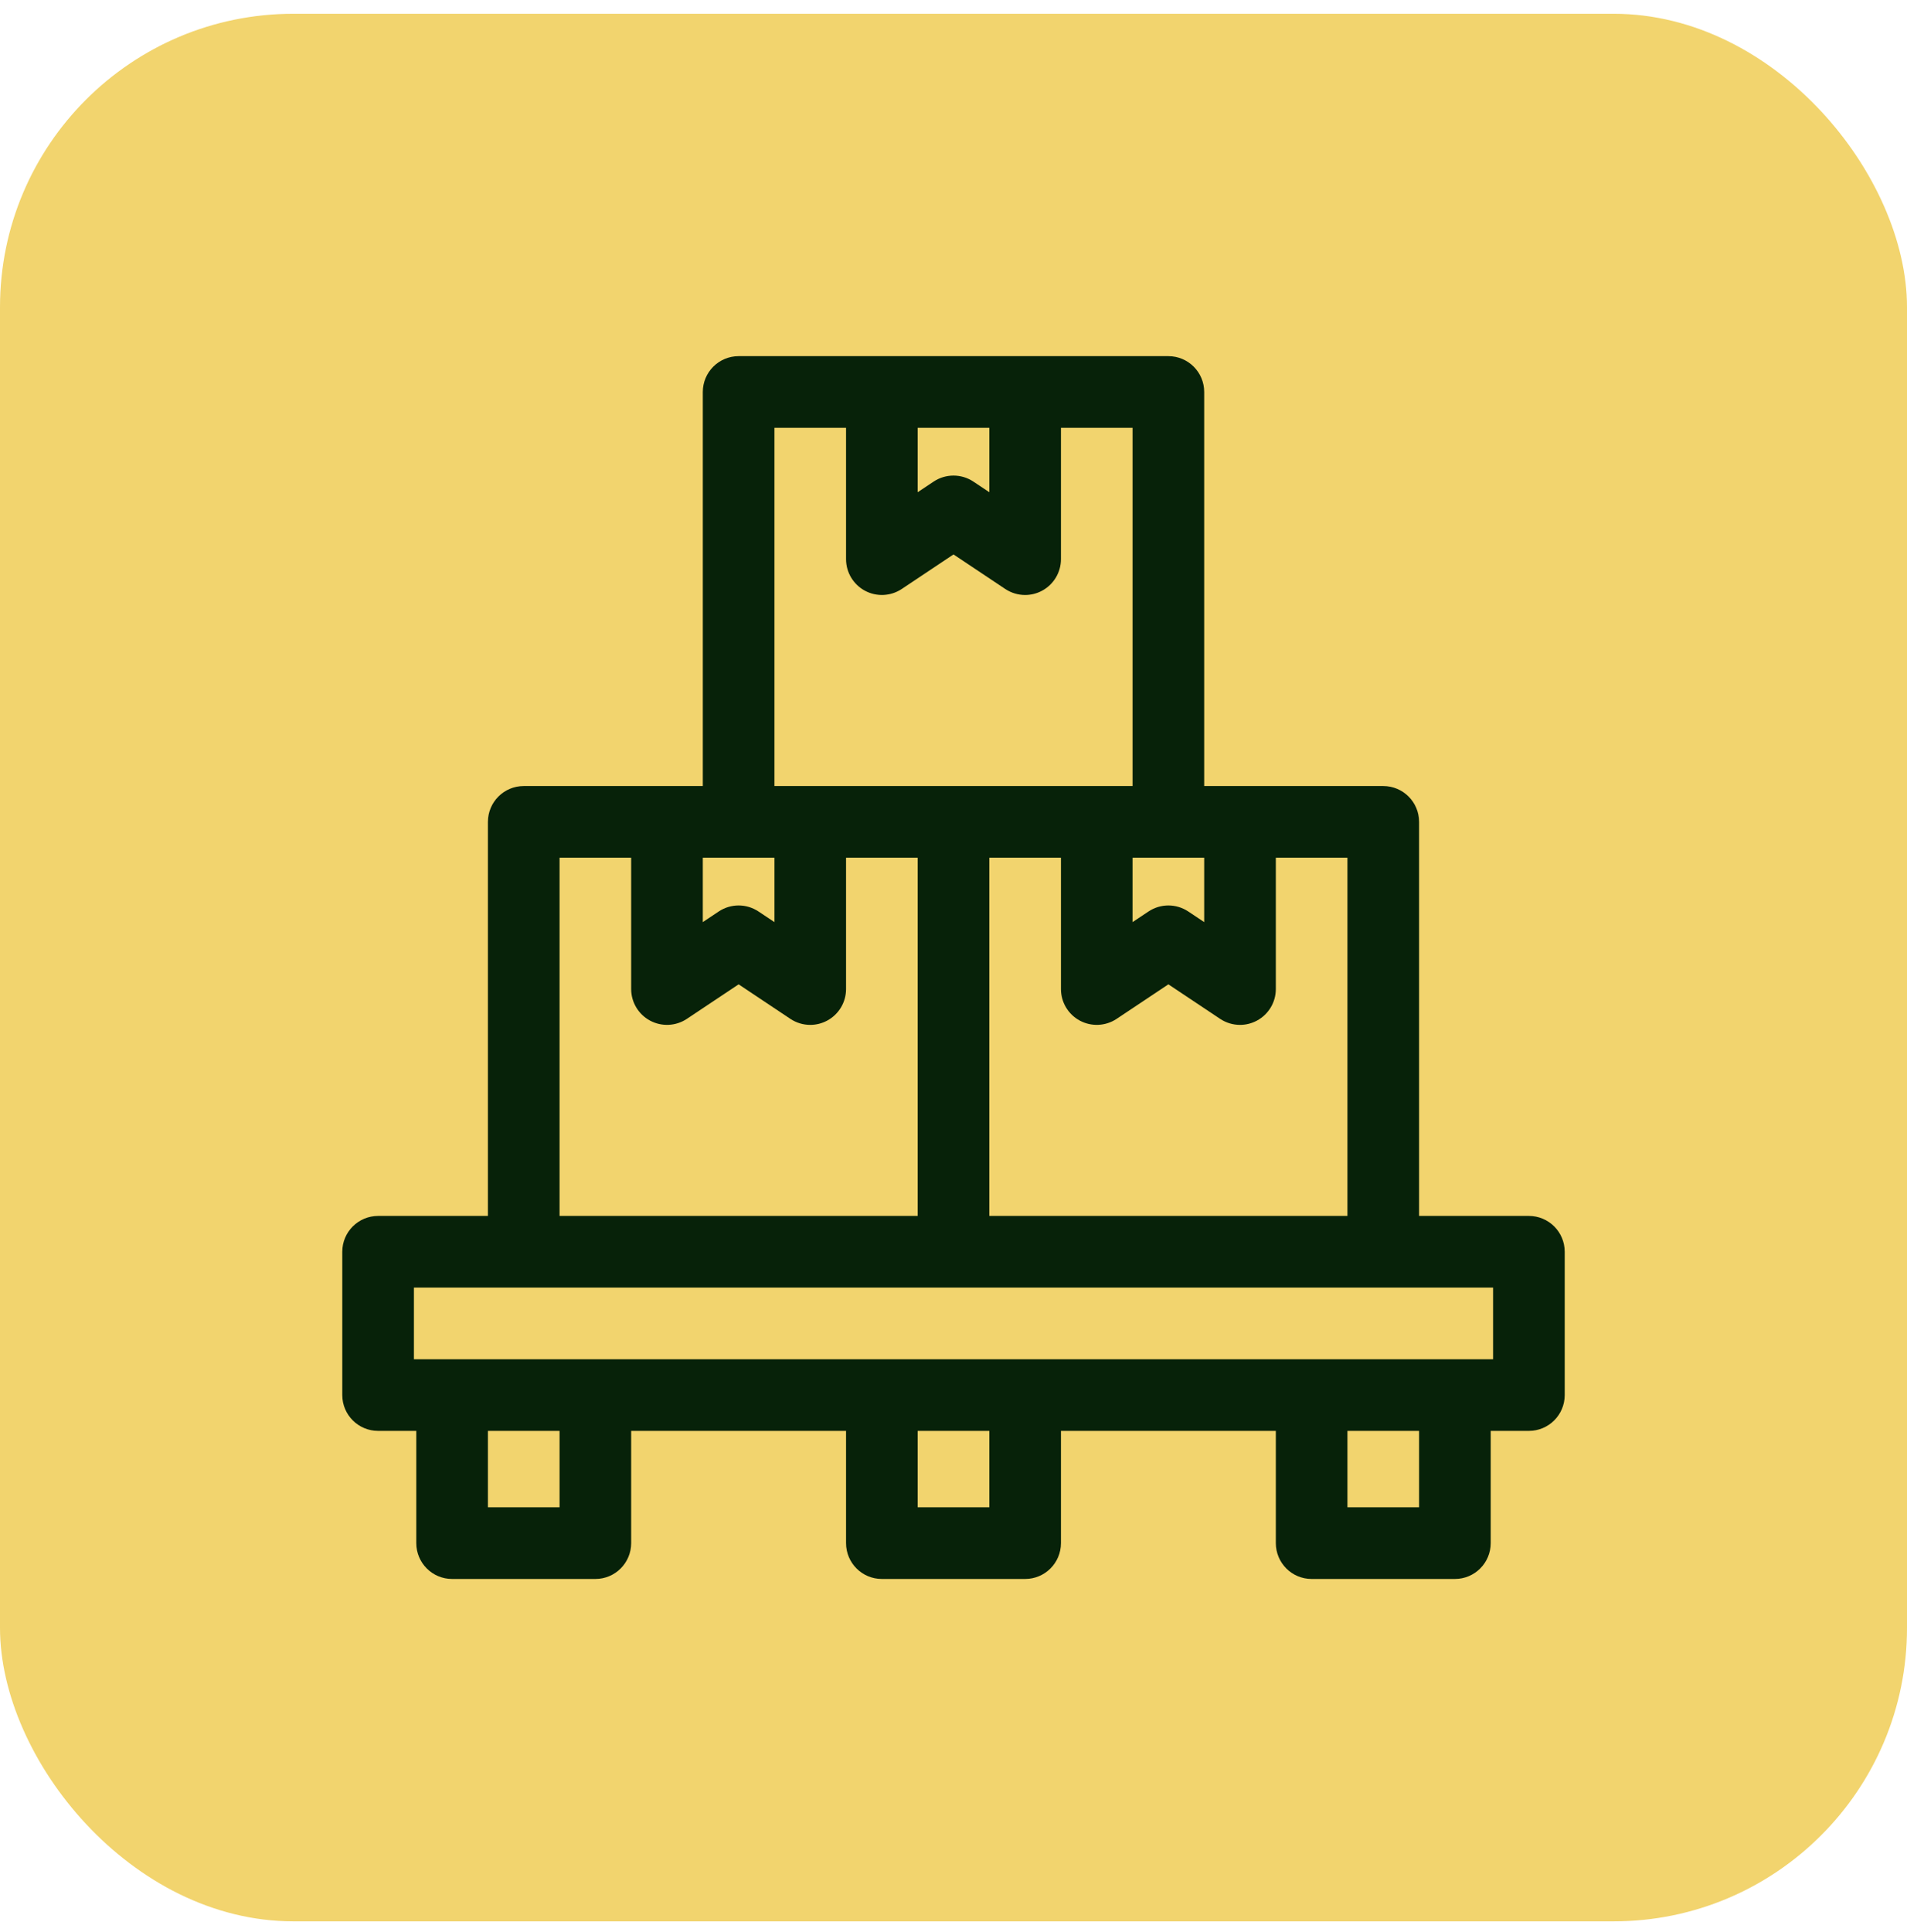
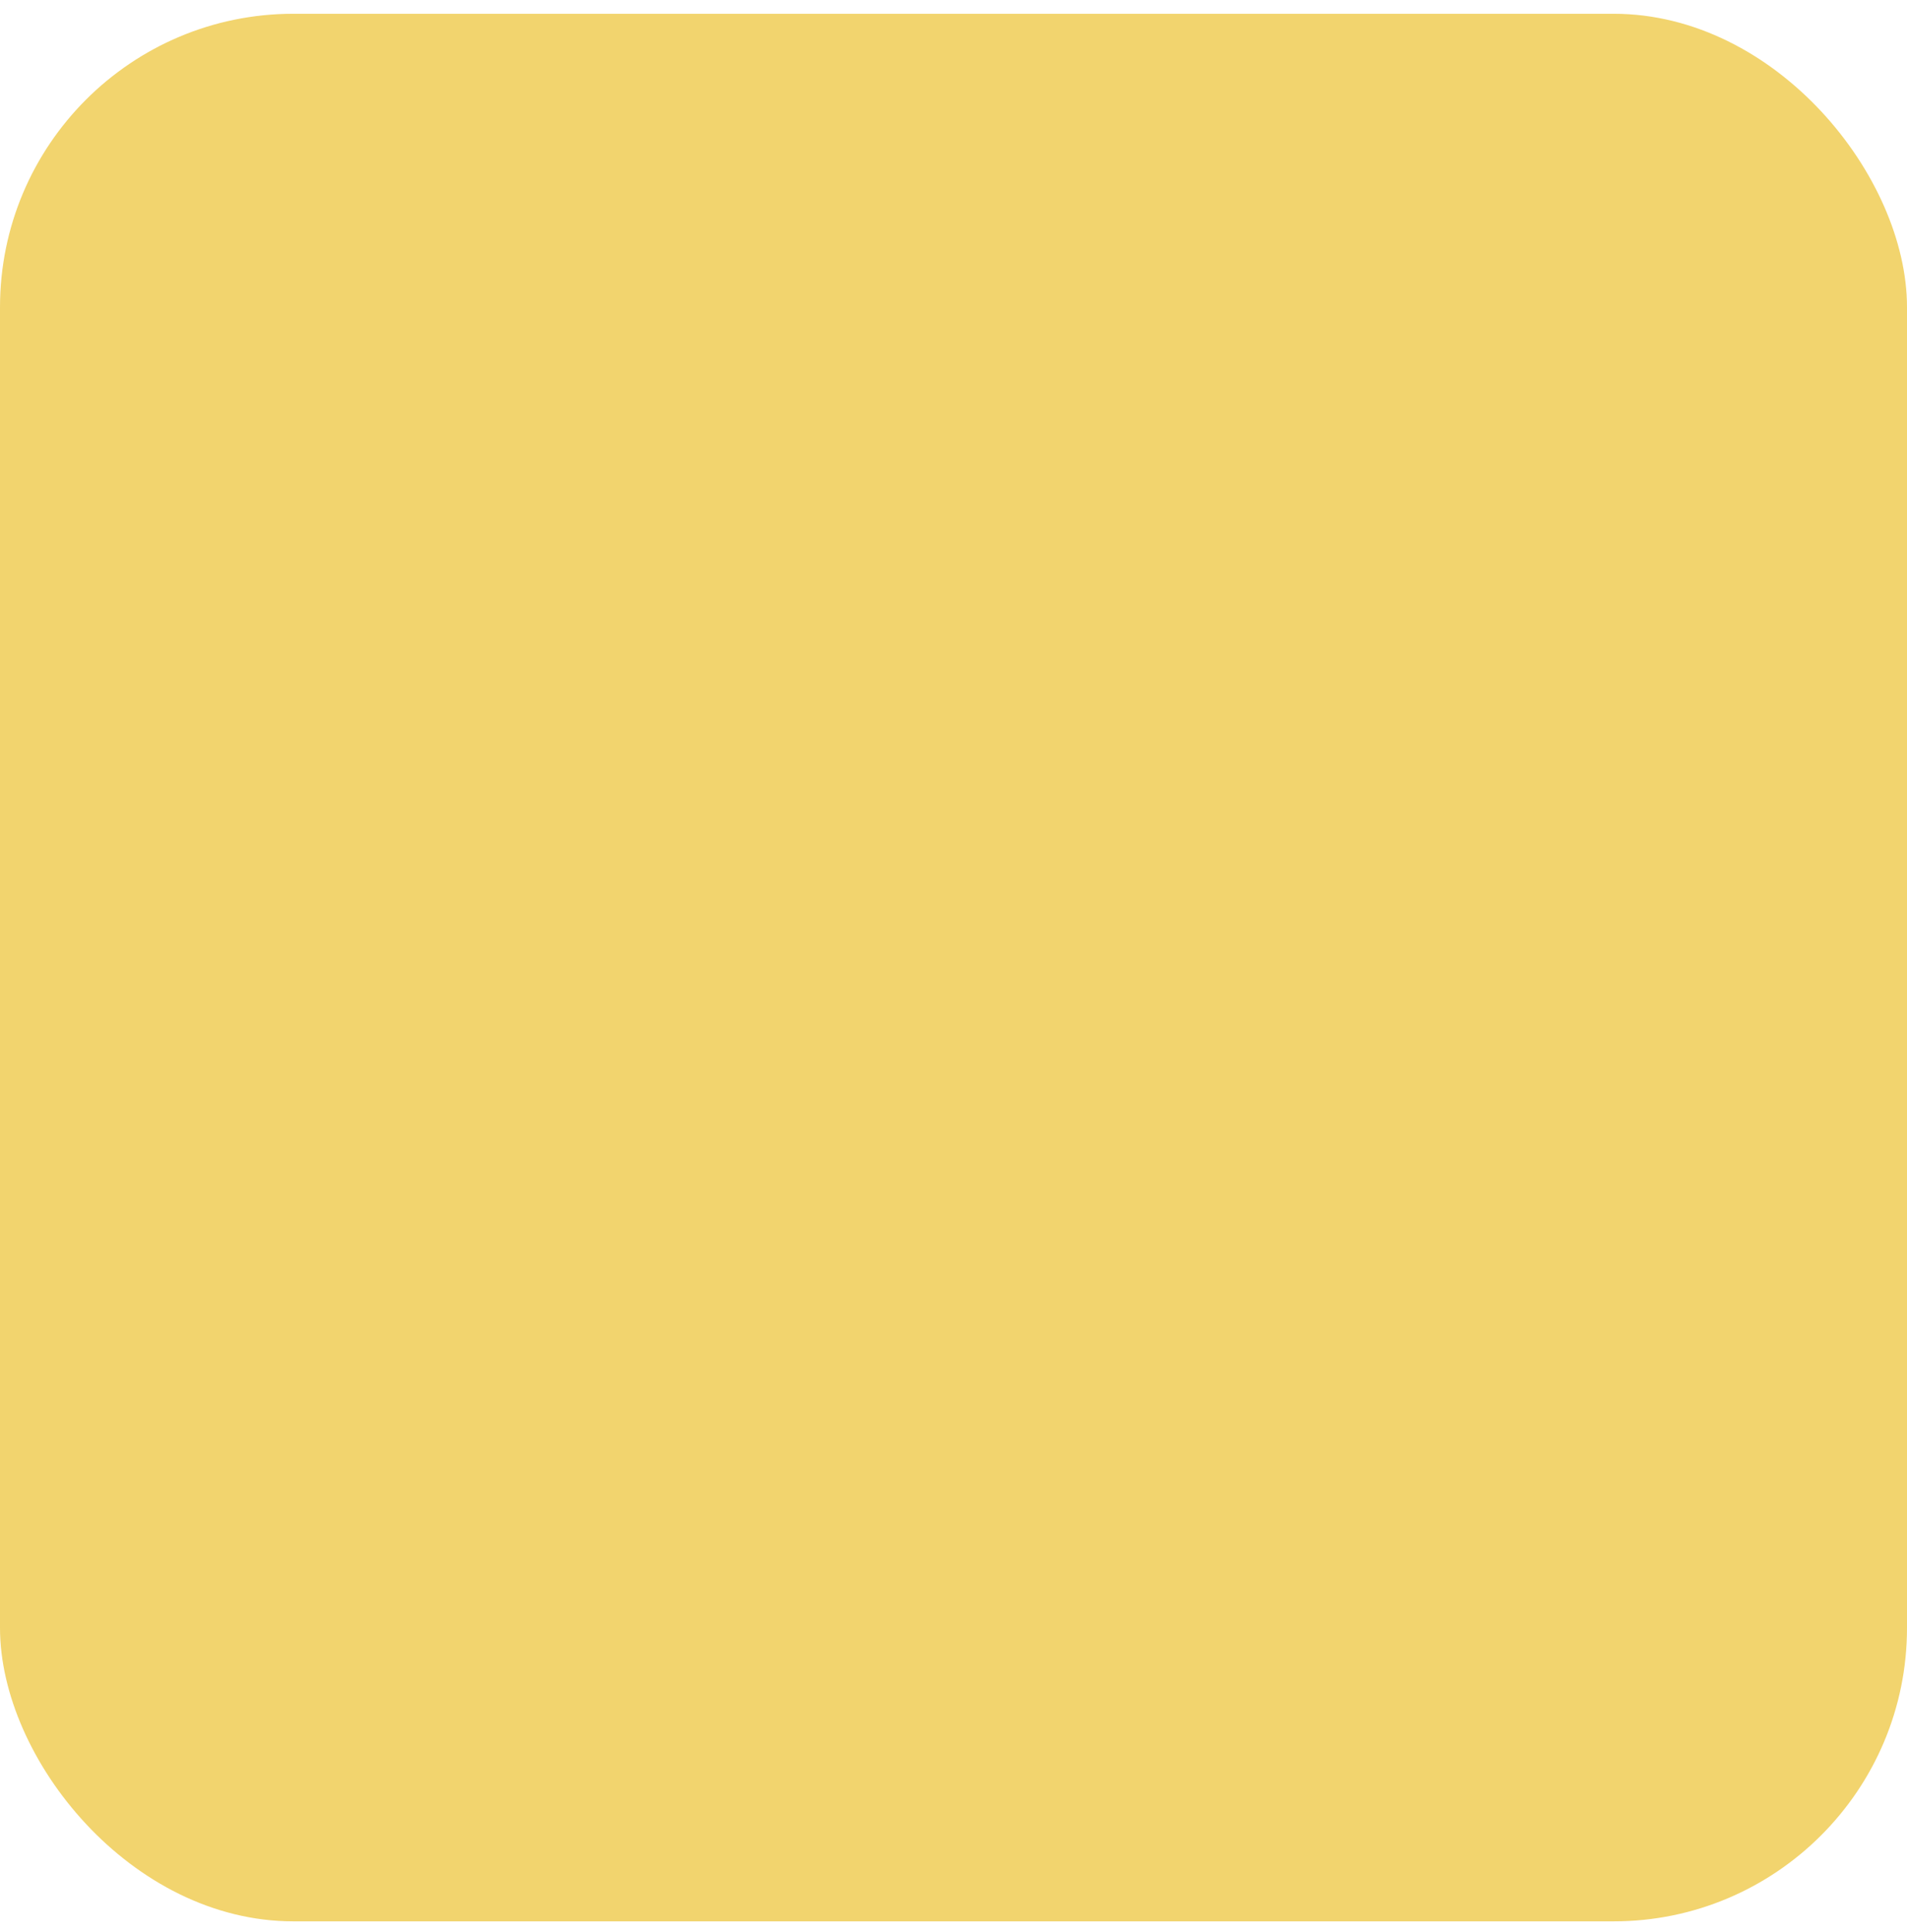
<svg xmlns="http://www.w3.org/2000/svg" width="78" height="79" viewBox="0 0 78 79" fill="none">
  <rect y="0.563" width="78" height="78" rx="12" fill="#F2D46E" />
  <g clip-path="url(#clip0_41_130)">
-     <path d="M62.535 49.719H58.043V33.606C58.043 32.797 57.387 32.141 56.578 32.141H49.254V16.028C49.254 15.219 48.598 14.563 47.789 14.563H30.211C29.402 14.563 28.746 15.219 28.746 16.028V32.141H21.422C20.613 32.141 19.957 32.797 19.957 33.606V49.719H15.465C14.656 49.719 14 50.375 14 51.184V57.044C14 57.852 14.656 58.508 15.465 58.508H17.027V63.098C17.027 63.907 17.683 64.563 18.492 64.563H24.352C25.16 64.563 25.816 63.907 25.816 63.098V58.508H34.605V63.098C34.605 63.907 35.261 64.563 36.07 64.563H41.93C42.739 64.563 43.395 63.907 43.395 63.098V58.508H52.184V63.098C52.184 63.907 52.84 64.563 53.648 64.563H59.508C60.317 64.563 60.973 63.907 60.973 63.098V58.508H62.535C63.344 58.508 64 57.852 64 57.044V51.184C64 50.375 63.344 49.719 62.535 49.719ZM55.113 49.719H40.465V35.071H43.395V40.442C43.395 40.982 43.692 41.478 44.168 41.733C44.644 41.988 45.222 41.96 45.672 41.661L47.789 40.249L49.906 41.661C50.151 41.824 50.435 41.907 50.719 41.907C50.956 41.907 51.193 41.849 51.41 41.733C51.886 41.478 52.184 40.982 52.184 40.442V35.071H55.113V49.719ZM49.254 35.071V37.705L48.602 37.27C48.356 37.106 48.072 37.024 47.789 37.024C47.506 37.024 47.223 37.106 46.977 37.27L46.324 37.705V35.071H49.254ZM40.465 17.493V20.127L39.812 19.692C39.566 19.528 39.283 19.446 39 19.446C38.717 19.446 38.434 19.528 38.188 19.692L37.535 20.127V17.493H40.465ZM31.676 17.493H34.605V22.864C34.605 23.404 34.903 23.9 35.379 24.155C35.855 24.41 36.433 24.382 36.883 24.083L39 22.671L41.117 24.083C41.362 24.246 41.646 24.329 41.93 24.329C42.167 24.329 42.404 24.271 42.621 24.155C43.097 23.9 43.395 23.404 43.395 22.864V17.493H46.324V32.141H31.676V17.493ZM31.676 35.071V37.705L31.023 37.27C30.777 37.106 30.494 37.024 30.211 37.024C29.928 37.024 29.644 37.106 29.398 37.27L28.746 37.705V35.071H31.676ZM22.887 35.071H25.816V40.442C25.816 40.982 26.114 41.478 26.59 41.733C27.066 41.988 27.644 41.96 28.094 41.661L30.211 40.249L32.328 41.661C32.573 41.824 32.856 41.907 33.141 41.907C33.378 41.907 33.615 41.849 33.832 41.733C34.308 41.478 34.605 40.982 34.605 40.442V35.071H37.535V49.719H22.887V35.071ZM22.887 61.633H19.957V58.508H22.887V61.633ZM40.465 61.633H37.535V58.508H40.465V61.633ZM58.043 61.633H55.113V58.508H58.043V61.633ZM61.07 55.579H16.93V52.649H61.07V55.579Z" fill="#072209" />
-   </g>
+     </g>
  <defs>
    <clipPath id="clip0_41_130">
      <rect width="50" height="50" fill="white" transform="translate(14 14.563)" />
    </clipPath>
  </defs>
</svg>